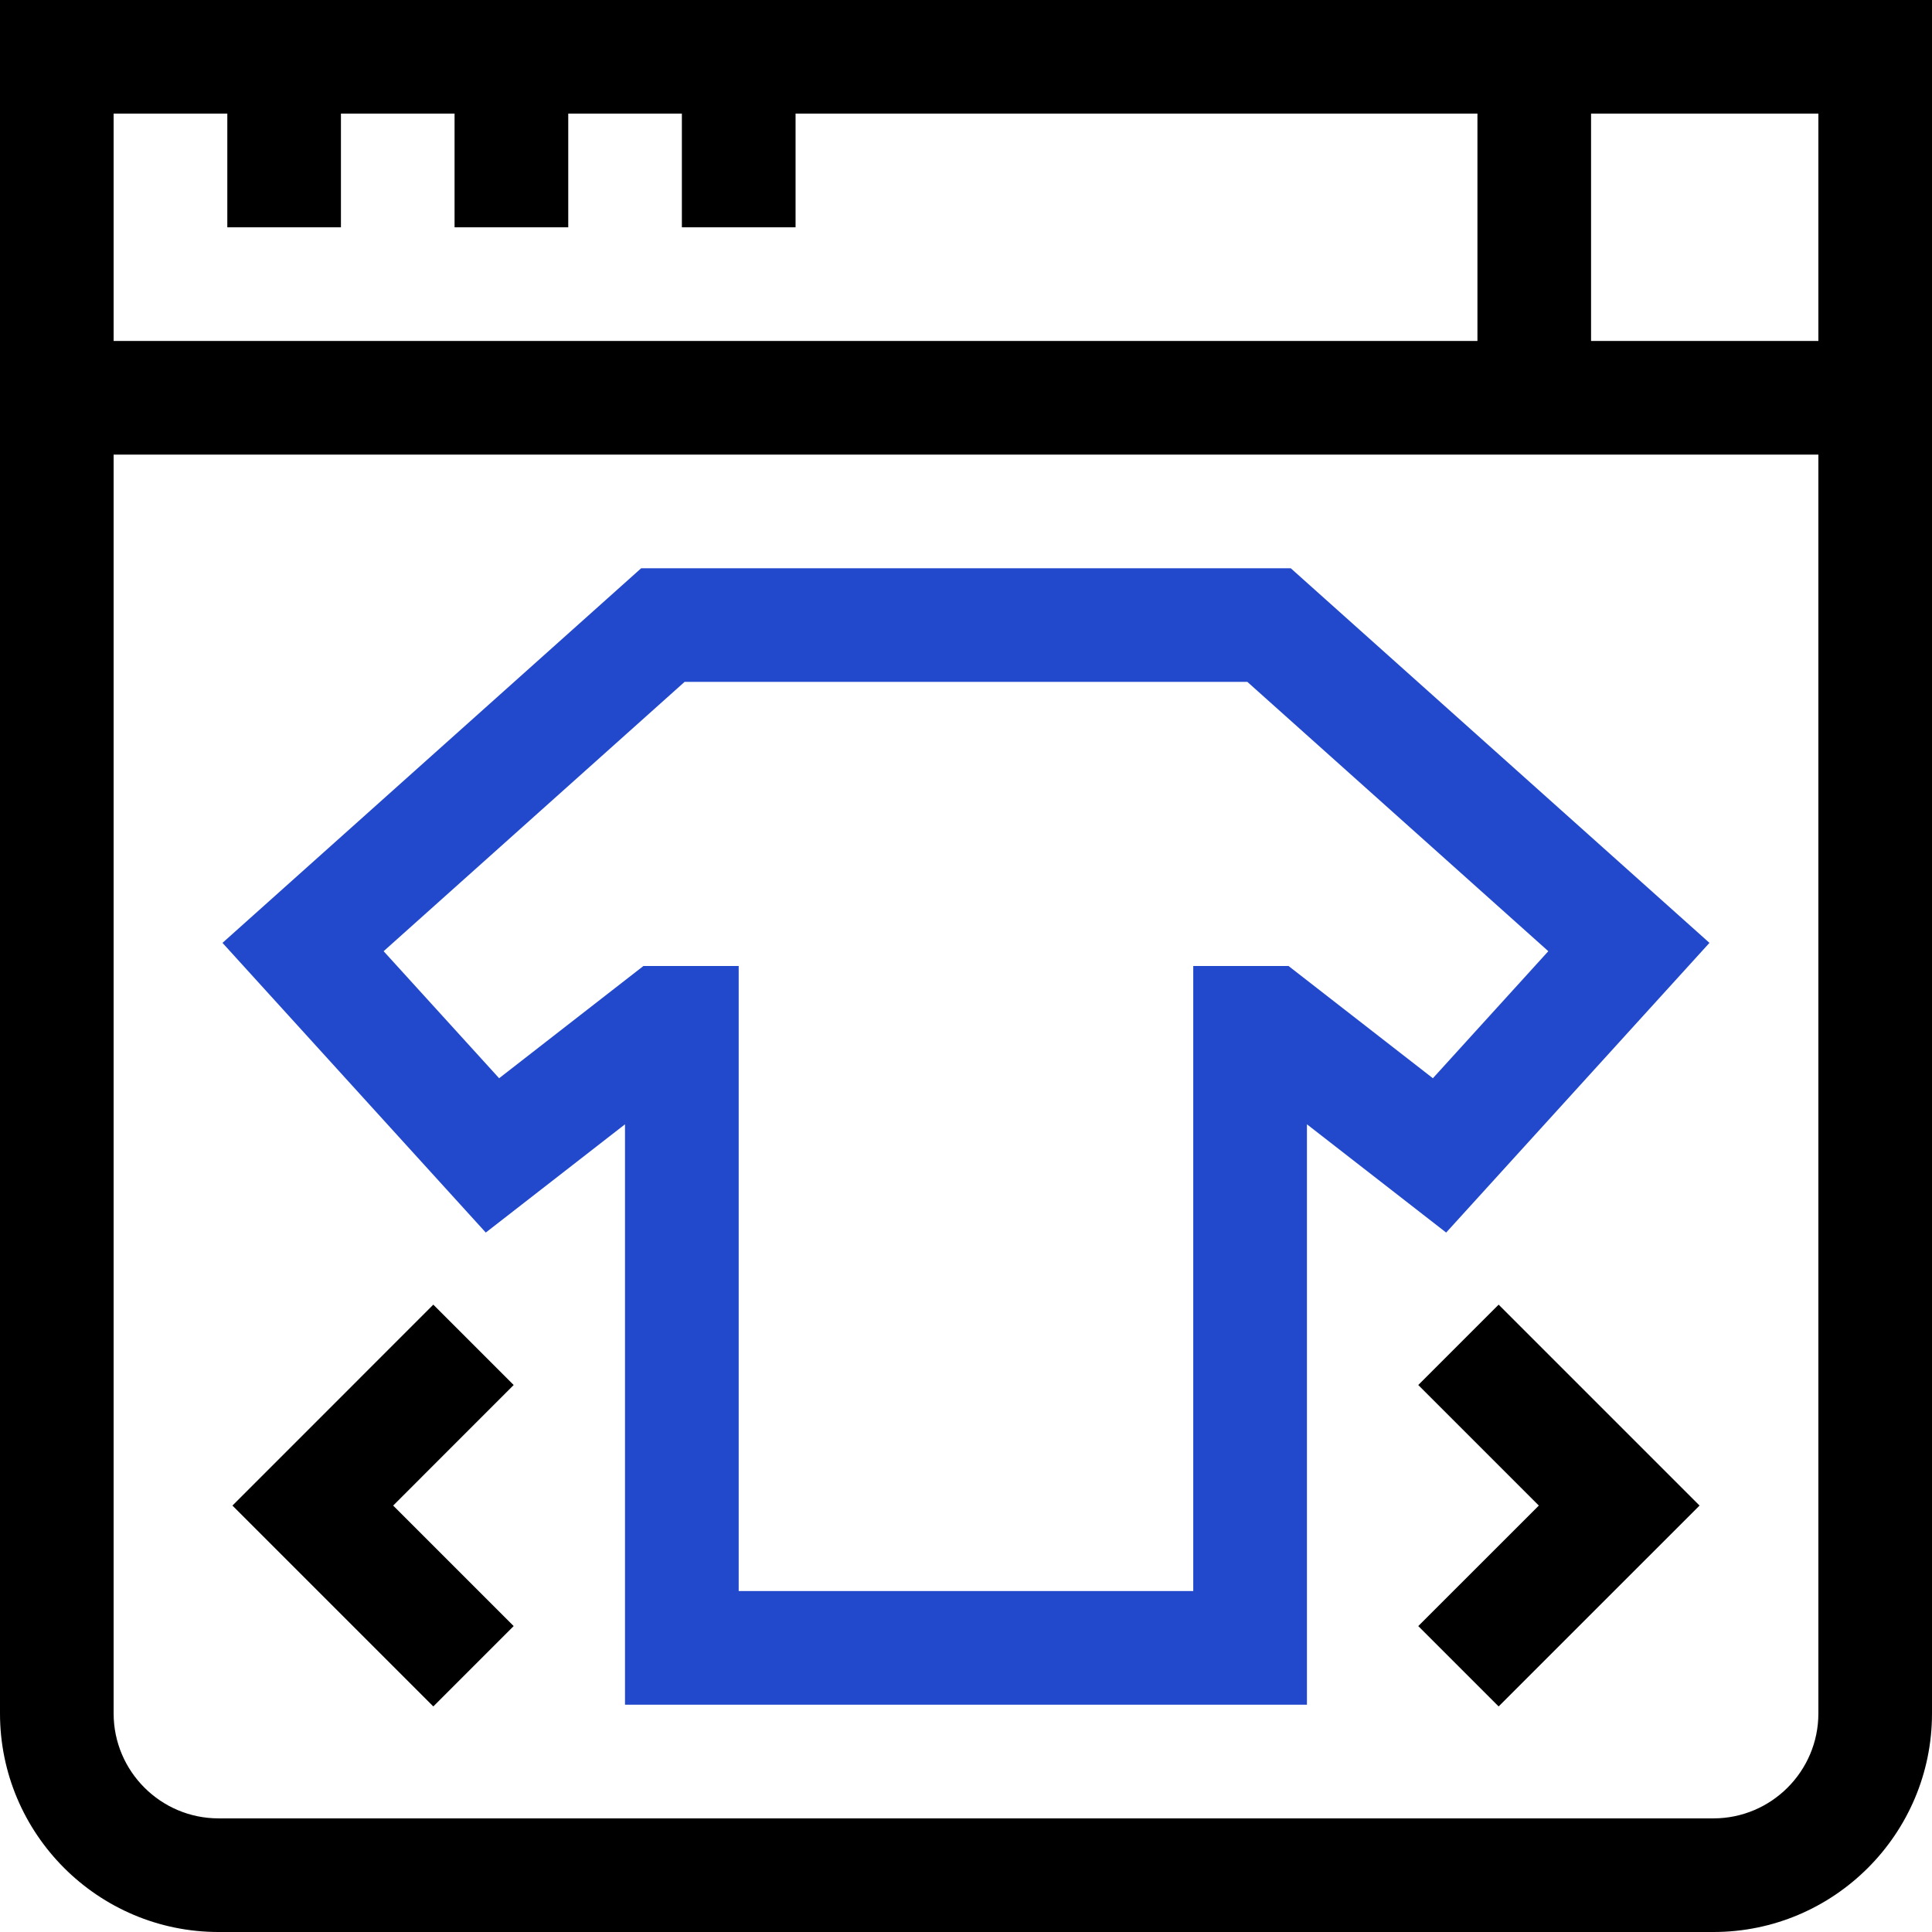
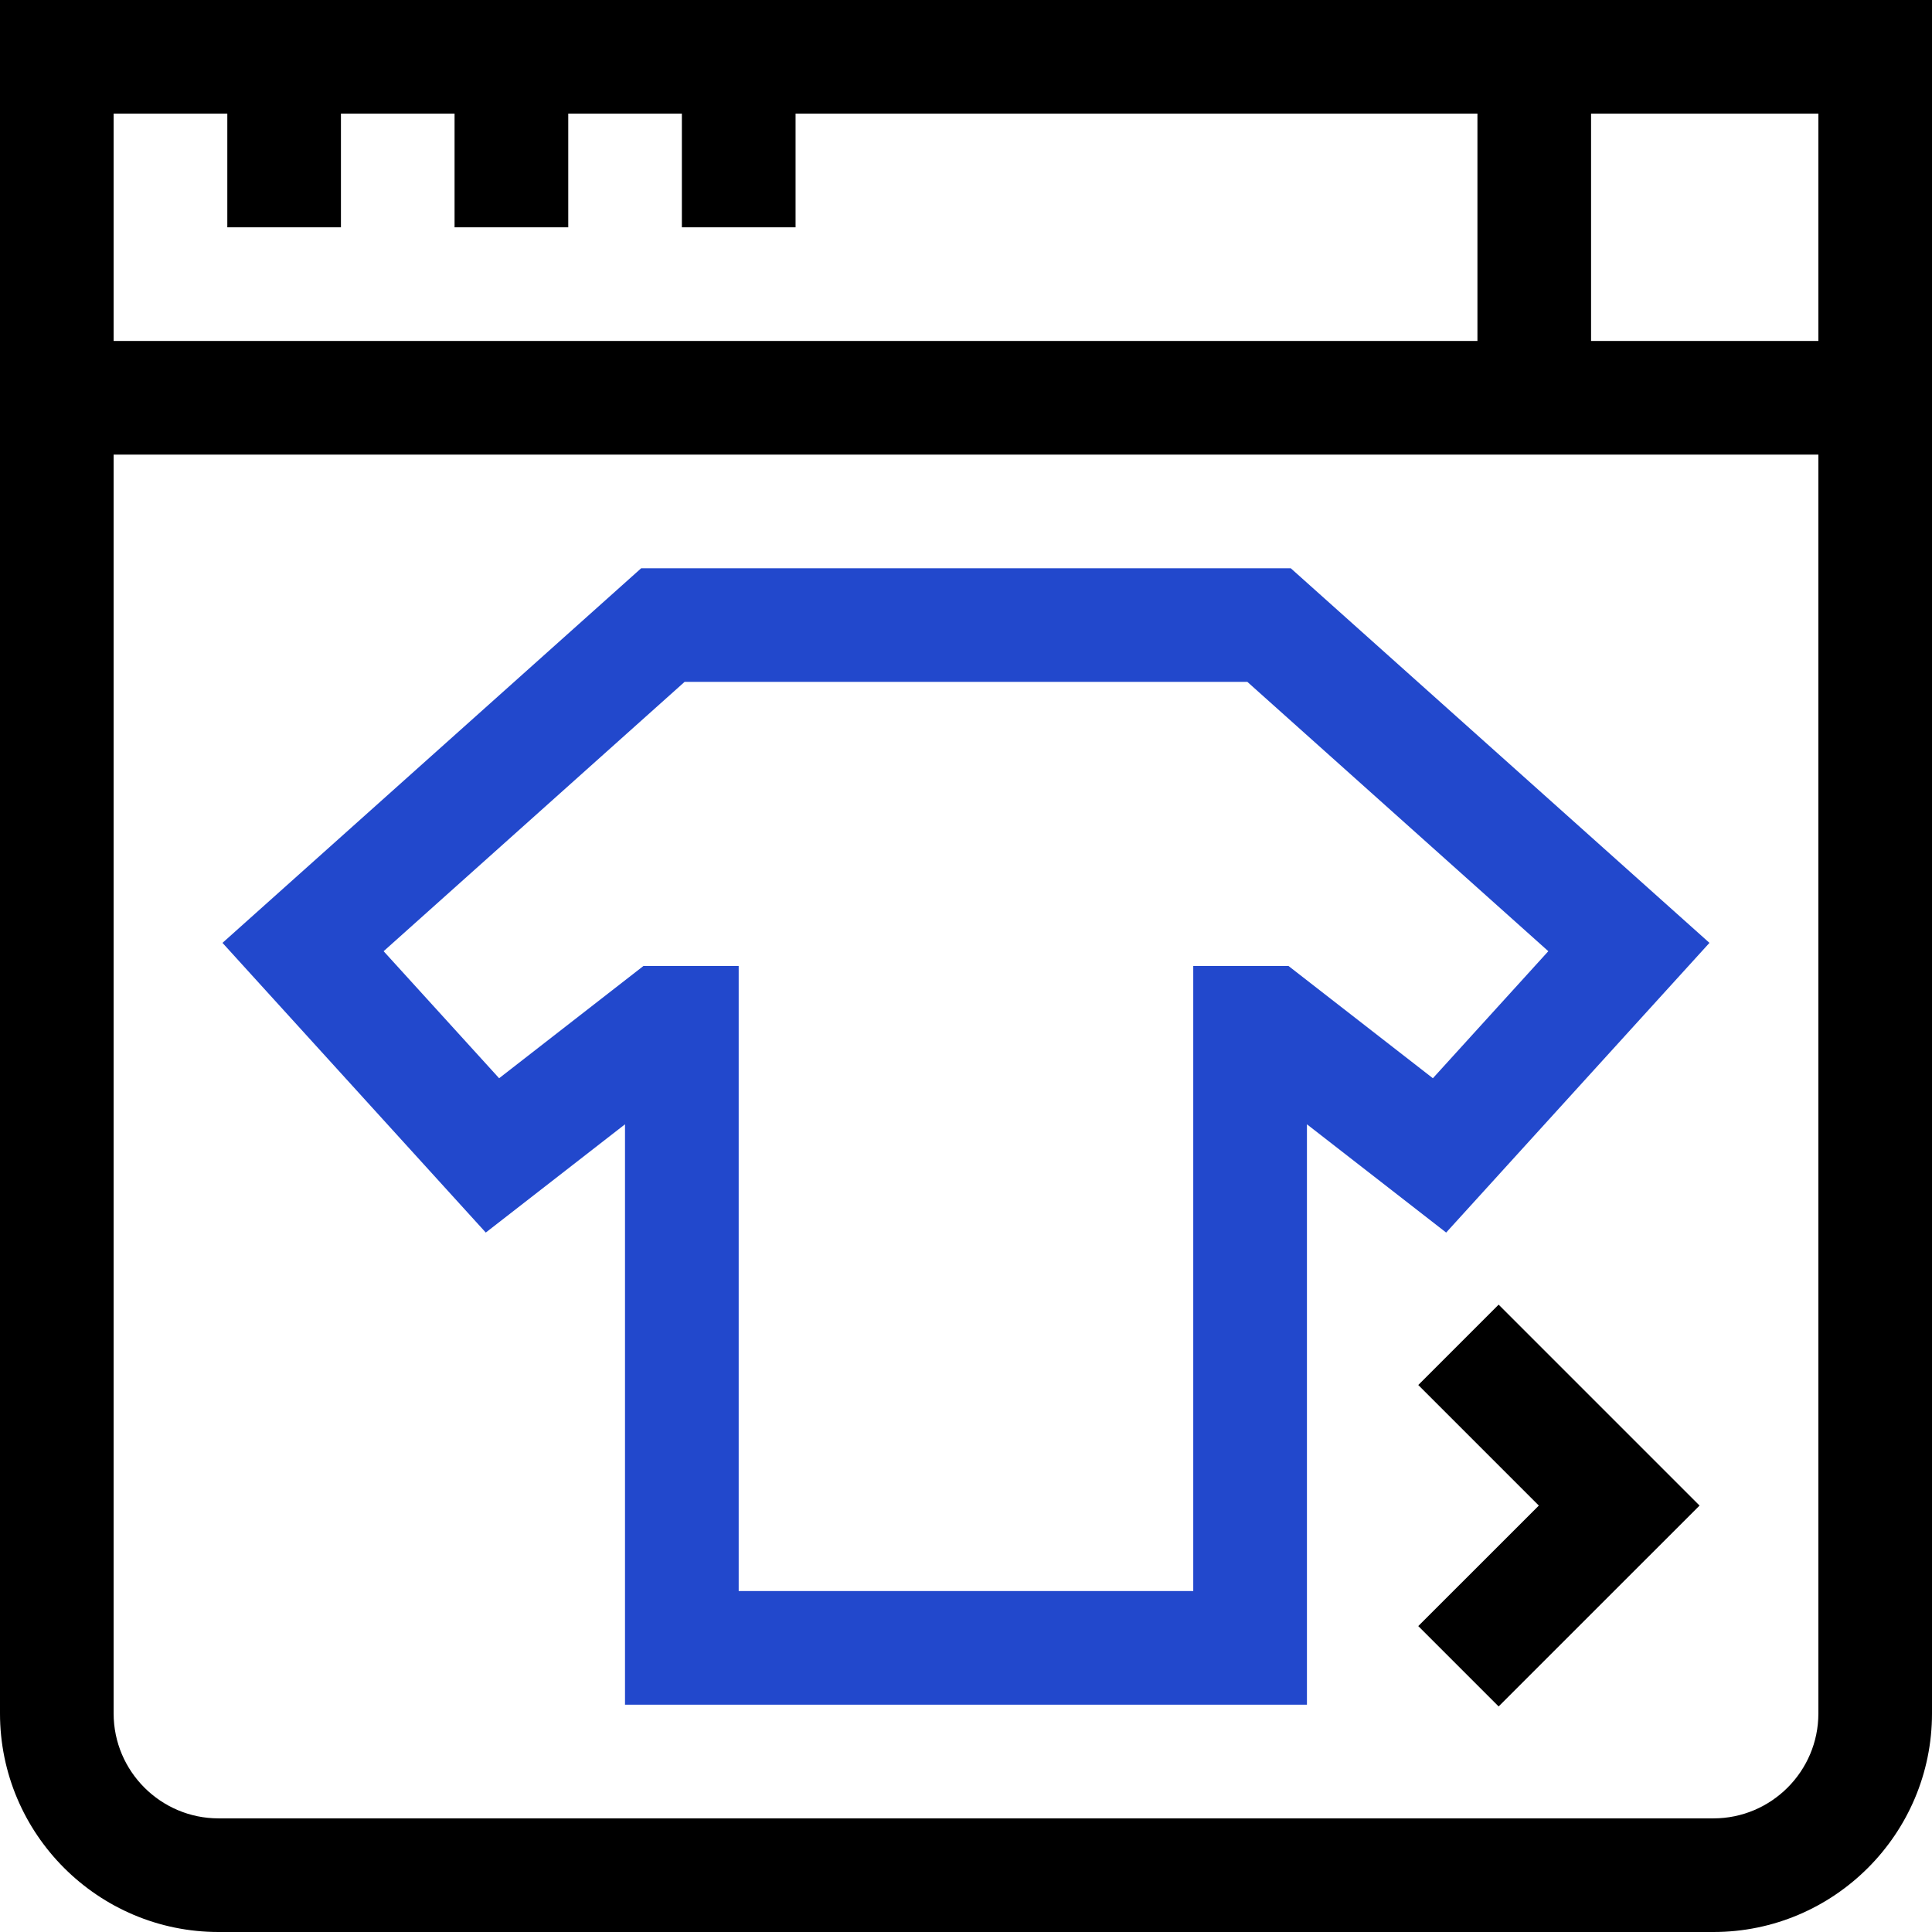
<svg xmlns="http://www.w3.org/2000/svg" width="32" height="32" viewBox="0 0 32 32" fill="none">
  <g id="online-shop 1" clip-path="url(#clip0_2611_15167)">
    <g id="Group">
      <path id="Vector" d="M10.62 9.412L3.685 15.617L8.046 20.415L10.352 18.622V28.235H21.647V18.622L23.953 20.415L28.314 15.617L21.379 9.412H10.62ZM23.733 17.859L21.342 16H19.764V26.353H12.235V16H10.657L8.267 17.859L6.354 15.755L11.339 11.294H20.66L25.645 15.755L23.733 17.859Z" fill="#2248CC" />
      <path id="Vector_2" d="M23.491 22.94L25.488 24.937L23.491 26.933L24.822 28.264L28.15 24.937L24.822 21.609L23.491 22.94Z" fill="black" />
-       <path id="Vector_3" d="M7.177 21.609L3.85 24.937L7.177 28.264L8.508 26.933L6.512 24.937L8.508 22.94L7.177 21.609Z" fill="black" />
      <path id="Vector_4" d="M0 0V28.38C0 30.376 1.624 32 3.62 32H28.38C30.376 32 32 30.376 32 28.38V0H0ZM30.118 5.647H26.353V1.882H30.118V5.647ZM3.765 1.882V3.765H5.647V1.882H7.529V3.765H9.412V1.882H11.294V3.765H13.177V1.882H24.471V5.647H1.882V1.882H3.765ZM28.38 30.118H3.62C2.662 30.118 1.882 29.338 1.882 28.38V7.53H30.118V28.38C30.118 29.338 29.338 30.118 28.38 30.118Z" fill="black" />
    </g>
  </g>
  <defs>
    <clipPath id="clip0_2611_15167">
      <rect width="32" height="32" fill="white" />
    </clipPath>
  </defs>
</svg>